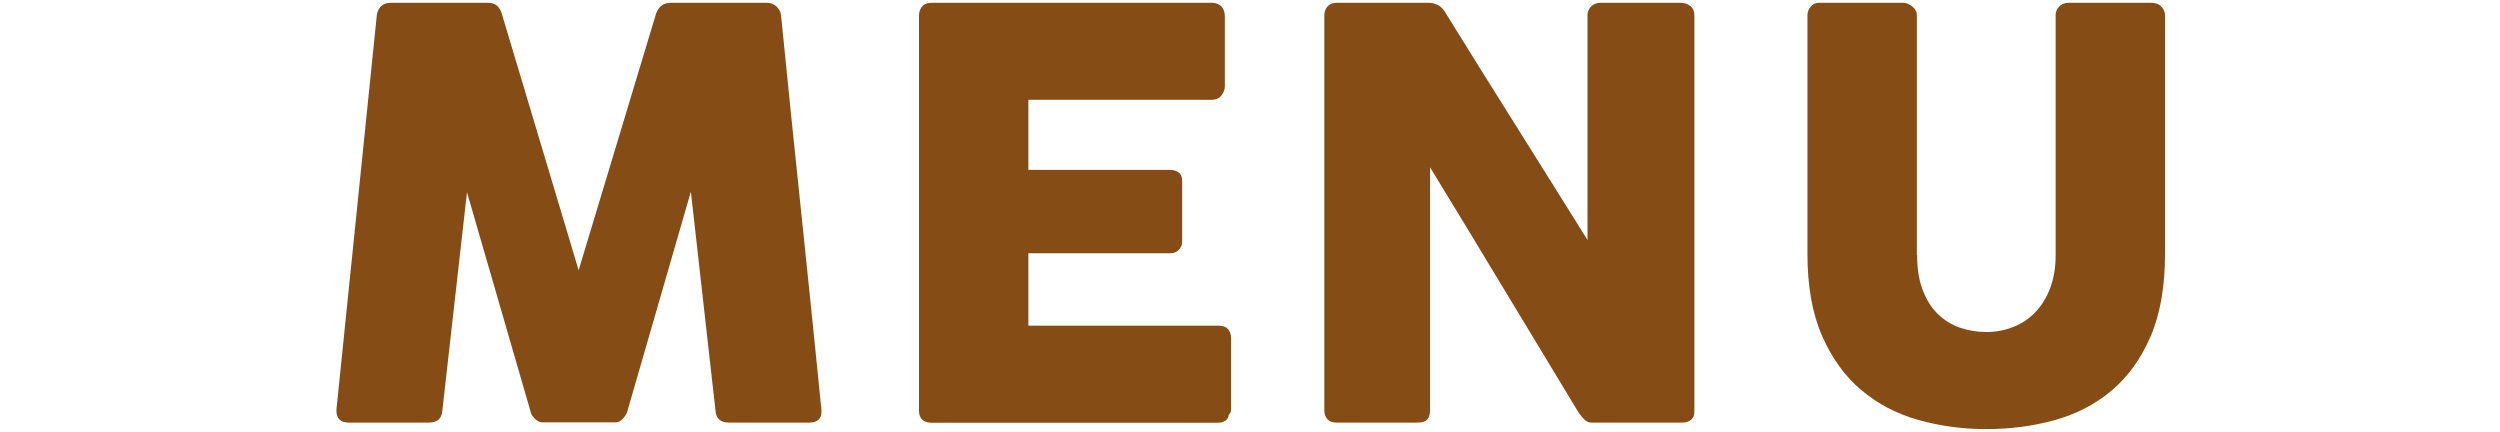
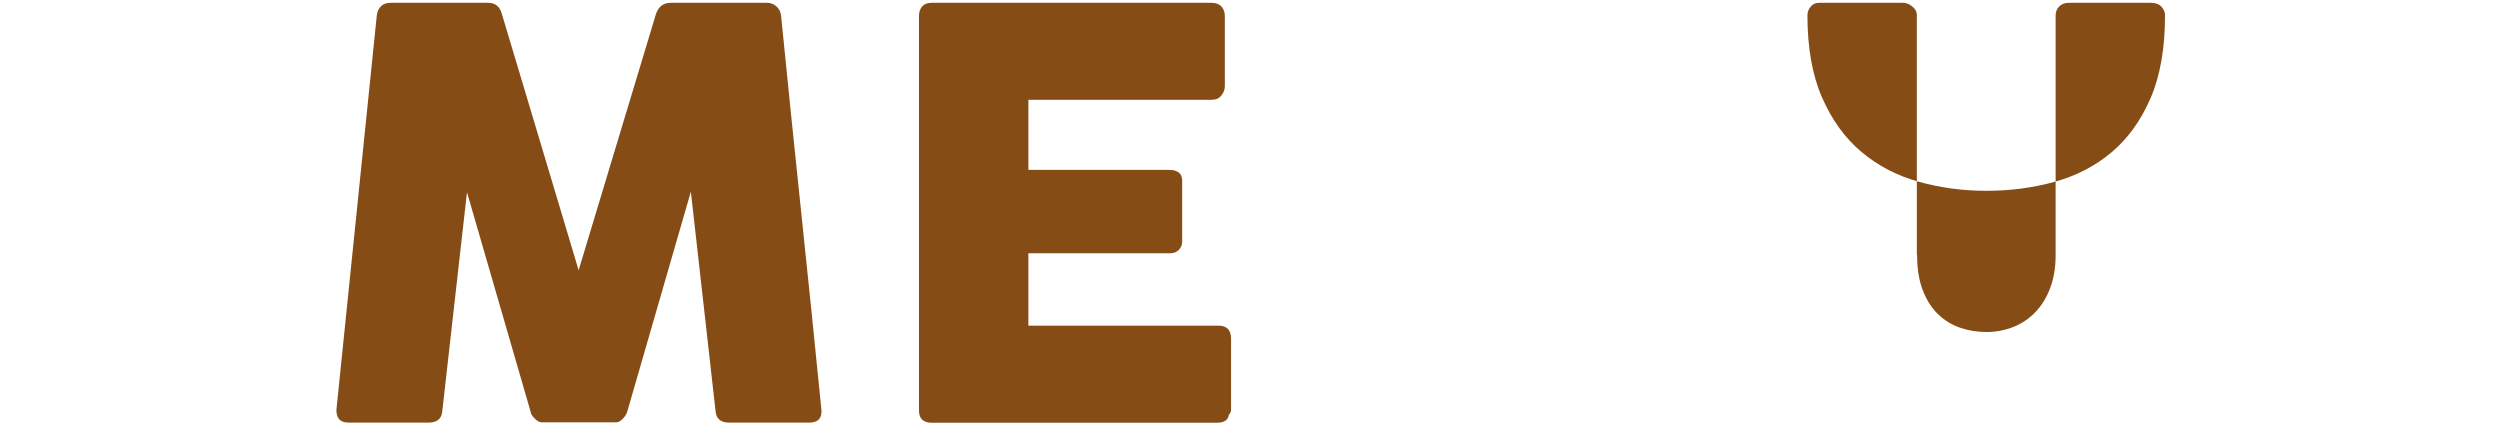
<svg xmlns="http://www.w3.org/2000/svg" version="1.1" id="レイヤー_1" x="0px" y="0px" viewBox="0 0 176.88 30.6" style="enable-background:new 0 0 176.88 30.6;" xml:space="preserve">
  <style type="text/css">
	.st0{fill:#864C16;}
</style>
  <g>
    <path class="st0" d="M26.66,1.08c0.03-0.24,0.12-0.45,0.28-0.62c0.16-0.17,0.39-0.26,0.68-0.26h6.92c0.49,0,0.81,0.25,0.96,0.76   l5.44,18.16l5.48-18.16c0.19-0.51,0.53-0.76,1.02-0.76h6.84c0.24,0,0.46,0.08,0.65,0.25c0.19,0.17,0.3,0.38,0.33,0.63   c0.47,4.69,0.94,9.35,1.43,13.97c0.49,4.62,0.96,9.28,1.43,13.97v0.1c0,0.52-0.29,0.78-0.88,0.78h-5.66   c-0.61,0-0.93-0.29-0.96-0.88l-1.74-15.46l-4.5,15.56c-0.03,0.13-0.12,0.29-0.29,0.48c-0.17,0.19-0.33,0.28-0.49,0.28h-5.26   c-0.16,0-0.33-0.09-0.51-0.27c-0.18-0.18-0.28-0.34-0.29-0.49l-4.5-15.52L31.3,29.02c-0.03,0.59-0.35,0.88-0.98,0.88h-5.66   c-0.57,0-0.86-0.29-0.86-0.88L26.66,1.08z" />
    <path class="st0" d="M65.02,1.12c0-0.28,0.08-0.5,0.23-0.67C65.4,0.28,65.62,0.2,65.9,0.2h19.84c0.29,0,0.52,0.09,0.68,0.26   c0.16,0.17,0.24,0.41,0.24,0.7V6.1c0,0.23-0.08,0.44-0.24,0.65c-0.16,0.21-0.39,0.31-0.7,0.31H72.76v4.96h10   c0.25,0,0.46,0.06,0.63,0.18s0.25,0.32,0.25,0.6v4.32c0,0.19-0.07,0.37-0.22,0.54c-0.15,0.17-0.36,0.26-0.64,0.26H72.76v5.12H86.2   c0.6,0,0.9,0.31,0.9,0.92v5.03c0,0.13-0.05,0.25-0.16,0.36c-0.05,0.37-0.33,0.56-0.82,0.56H65.9c-0.27,0-0.48-0.07-0.64-0.21   c-0.16-0.14-0.24-0.36-0.24-0.65V1.12z" />
-     <path class="st0" d="M93.7,1.08c0-0.24,0.07-0.45,0.22-0.62c0.15-0.17,0.37-0.26,0.66-0.26h6.54c0.19,0,0.38,0.05,0.58,0.14   c0.2,0.09,0.37,0.25,0.52,0.48c1.69,2.73,3.37,5.43,5.04,8.08c1.67,2.65,3.35,5.35,5.06,8.08V0.96c0.05-0.24,0.16-0.43,0.32-0.56   c0.16-0.13,0.35-0.2,0.56-0.2h5.7c0.28,0,0.51,0.08,0.7,0.23c0.19,0.15,0.28,0.37,0.28,0.65v28.04c0,0.27-0.08,0.46-0.24,0.59   c-0.16,0.13-0.38,0.19-0.66,0.19h-6.38c-0.17,0-0.33-0.06-0.46-0.18c-0.13-0.12-0.27-0.28-0.42-0.48c-1.77-2.93-3.53-5.83-5.26-8.7   c-1.73-2.87-3.49-5.77-5.28-8.7v17.18c0,0.29-0.07,0.51-0.2,0.66c-0.13,0.15-0.37,0.22-0.72,0.22h-5.68   c-0.31,0-0.53-0.08-0.67-0.25c-0.14-0.17-0.21-0.37-0.21-0.61V1.08z" />
-     <path class="st0" d="M135.64,18.05c0,0.99,0.14,1.82,0.41,2.51c0.27,0.69,0.63,1.25,1.08,1.68c0.45,0.43,0.97,0.75,1.56,0.95   c0.59,0.2,1.21,0.3,1.85,0.3c0.67,0,1.3-0.12,1.89-0.35c0.59-0.23,1.12-0.58,1.56-1.04c0.45-0.46,0.8-1.03,1.06-1.71   s0.39-1.46,0.39-2.34V1.08c0-0.24,0.08-0.45,0.25-0.62c0.17-0.17,0.39-0.26,0.67-0.26h5.84c0.31,0,0.55,0.09,0.72,0.27   c0.17,0.18,0.26,0.38,0.26,0.61v16.86c0,2.33-0.34,4.29-1.03,5.88c-0.69,1.59-1.61,2.86-2.77,3.83c-1.16,0.97-2.5,1.66-4.03,2.08   c-1.53,0.42-3.13,0.63-4.81,0.63c-1.68,0-3.29-0.22-4.82-0.65s-2.88-1.14-4.04-2.12s-2.08-2.26-2.77-3.84   c-0.69-1.58-1.03-3.52-1.03-5.81V1.08c0-0.23,0.08-0.43,0.23-0.61c0.15-0.18,0.34-0.27,0.57-0.27h5.98c0.2,0,0.41,0.08,0.63,0.25   c0.22,0.17,0.33,0.38,0.33,0.63V18.05z" />
+     <path class="st0" d="M135.64,18.05c0,0.99,0.14,1.82,0.41,2.51c0.27,0.69,0.63,1.25,1.08,1.68c0.45,0.43,0.97,0.75,1.56,0.95   c0.59,0.2,1.21,0.3,1.85,0.3c0.67,0,1.3-0.12,1.89-0.35c0.59-0.23,1.12-0.58,1.56-1.04c0.45-0.46,0.8-1.03,1.06-1.71   s0.39-1.46,0.39-2.34V1.08c0-0.24,0.08-0.45,0.25-0.62c0.17-0.17,0.39-0.26,0.67-0.26h5.84c0.31,0,0.55,0.09,0.72,0.27   c0.17,0.18,0.26,0.38,0.26,0.61c0,2.33-0.34,4.29-1.03,5.88c-0.69,1.59-1.61,2.86-2.77,3.83c-1.16,0.97-2.5,1.66-4.03,2.08   c-1.53,0.42-3.13,0.63-4.81,0.63c-1.68,0-3.29-0.22-4.82-0.65s-2.88-1.14-4.04-2.12s-2.08-2.26-2.77-3.84   c-0.69-1.58-1.03-3.52-1.03-5.81V1.08c0-0.23,0.08-0.43,0.23-0.61c0.15-0.18,0.34-0.27,0.57-0.27h5.98c0.2,0,0.41,0.08,0.63,0.25   c0.22,0.17,0.33,0.38,0.33,0.63V18.05z" />
  </g>
</svg>